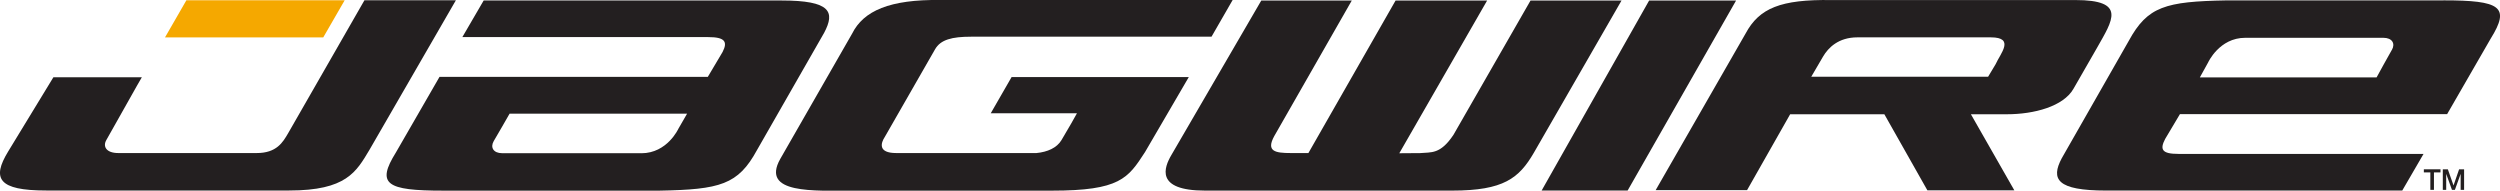
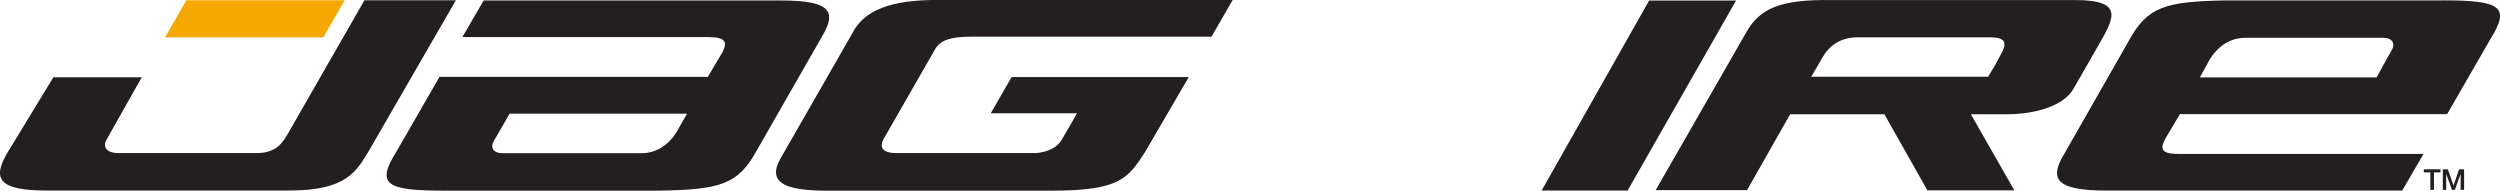
<svg xmlns="http://www.w3.org/2000/svg" viewBox="0 0 500 38.14" id="logo">
  <defs>
    <style>
      .cls-1 {
        fill: #231f20;
      }

      .cls-1, .cls-2 {
        stroke-width: 0px;
      }

      .cls-2 {
        fill: #f5a800;
      }
    </style>
  </defs>
  <g>
    <path d="m194.2,7.34c-3.78,0-6.09.58-7.19,2.52l-10.03,17.49c-.84,1.26-1.42,3.26,2.27,3.26h28.04c2.2-.21,4.07-1.03,5-2.58,1.85-3.12,2.35-4.02,3.1-5.38h-17.24l4.17-7.24h35.44s-8.76,15.01-8.76,15.01c-3.4,5.24-4.99,7.71-18.65,7.71h-39.73c-7.8,0-18.52.71-14.58-6.33l14.38-25.07C172.7,2.15,177.97-.13,188.05,0h58.48l-4.22,7.33h-48.11Z" class="cls-1" />
    <path d="m308.33,38.1L329.83.1h17.39l-21.69,38h-17.19Z" class="cls-1" />
    <path d="m91.18.05l-17.3,29.94c-2.63,4.39-4.61,8.11-16.04,8.11H9.22c-9.56,0-10.9-2.38-7.59-7.8l9.05-14.85h17.69s-.17.21-7.12,12.59c-.71,1.27,0,2.57,2.42,2.57h27.67c3.99,0,5.23-2.15,6.29-3.97L72.89.05h18.29Z" class="cls-1" />
-     <path d="m297.43.1l-17.57,30.55,4.17-.03c2.2-.21,4.02.31,6.66-3.65L306.11.1h18.2l-17.54,30.45c-2.96,5.09-6.03,7.57-16.34,7.57h-49.42c-10.06,0-8.17-4.67-6.73-7.12L252.26.1h18.1l-15.51,27.12c-1.67,3.05.17,3.39,3.32,3.39h3.51L279.12.1h18.31Z" class="cls-1" />
    <polygon points="33 7.48 64.65 7.48 68.94 .05 37.28 .05 33 7.48" class="cls-2" />
    <path d="m156.34.09h-59.6s-4.27,7.33-4.27,7.33h49.18c3.31,0,3.95.9,2.86,2.99l-2.95,4.97h-53.66l-8.71,15.1c-3.97,6.36-1.96,7.65,9.44,7.65h43.24c12.15-.22,15.76-1.19,19.52-8.1l13.44-23.47c2.22-4.19,1.34-6.46-8.51-6.46Zm-28.05,30.55h-27.85c-1.76,0-2.42-1.16-1.7-2.41,1.53-2.66,1.93-3.27,3.18-5.5h35.5l-1.72,2.98s-2.23,4.94-7.42,4.94Z" class="cls-1" />
    <path d="m488.69.08h-43.42c-12.15.22-15.76,1.19-19.52,8.1l-13.4,23.47c-2.22,4.19-.99,6.46,8.86,6.46h59.24s4.26-7.33,4.26-7.33h-49.04c-3.31,0-3.73-.9-2.64-2.99l2.96-4.97h53.44l8.71-15.1c3.97-6.36,1.96-7.65-9.44-7.65Zm-10.32,9.9c-1.53,2.66-1.8,3.27-3.05,5.5h-35.35l1.65-2.98s2.23-4.94,7.42-4.94h27.64c1.76,0,2.42,1.16,1.7,2.42Z" class="cls-1" />
    <path d="m415.06.01h-48.79c-10.09-.14-14.42,1.59-17.16,6.71l-17.98,31.31h18.28l8.62-15.18h18.84l8.61,15.22h17.39l-8.69-15.22h7.22c5.45,0,11.27-1.58,13.28-5.07l4.77-8.3C422.51,4.06,425.38.01,415.06.01Zm-15.93,12.82l-1.51,2.52h-35.37l2.35-4.02c1.05-1.8,3.1-3.86,6.88-3.86h26.69c4.9.01,1.88,3.27.96,5.36Z" class="cls-1" />
  </g>
  <g>
    <path d="m484.77,33.86h3.33v.62h-1.31v3.49h-.72v-3.49h-1.3v-.62Z" class="cls-1" />
    <path d="m488.56,33.86h1.01l1.13,3.22h.01l1.11-3.22h1v4.11h-.69v-3.17h-.01l-1.14,3.17h-.59l-1.14-3.17h-.01v3.17h-.68v-4.11Z" class="cls-1" />
  </g>
</svg>